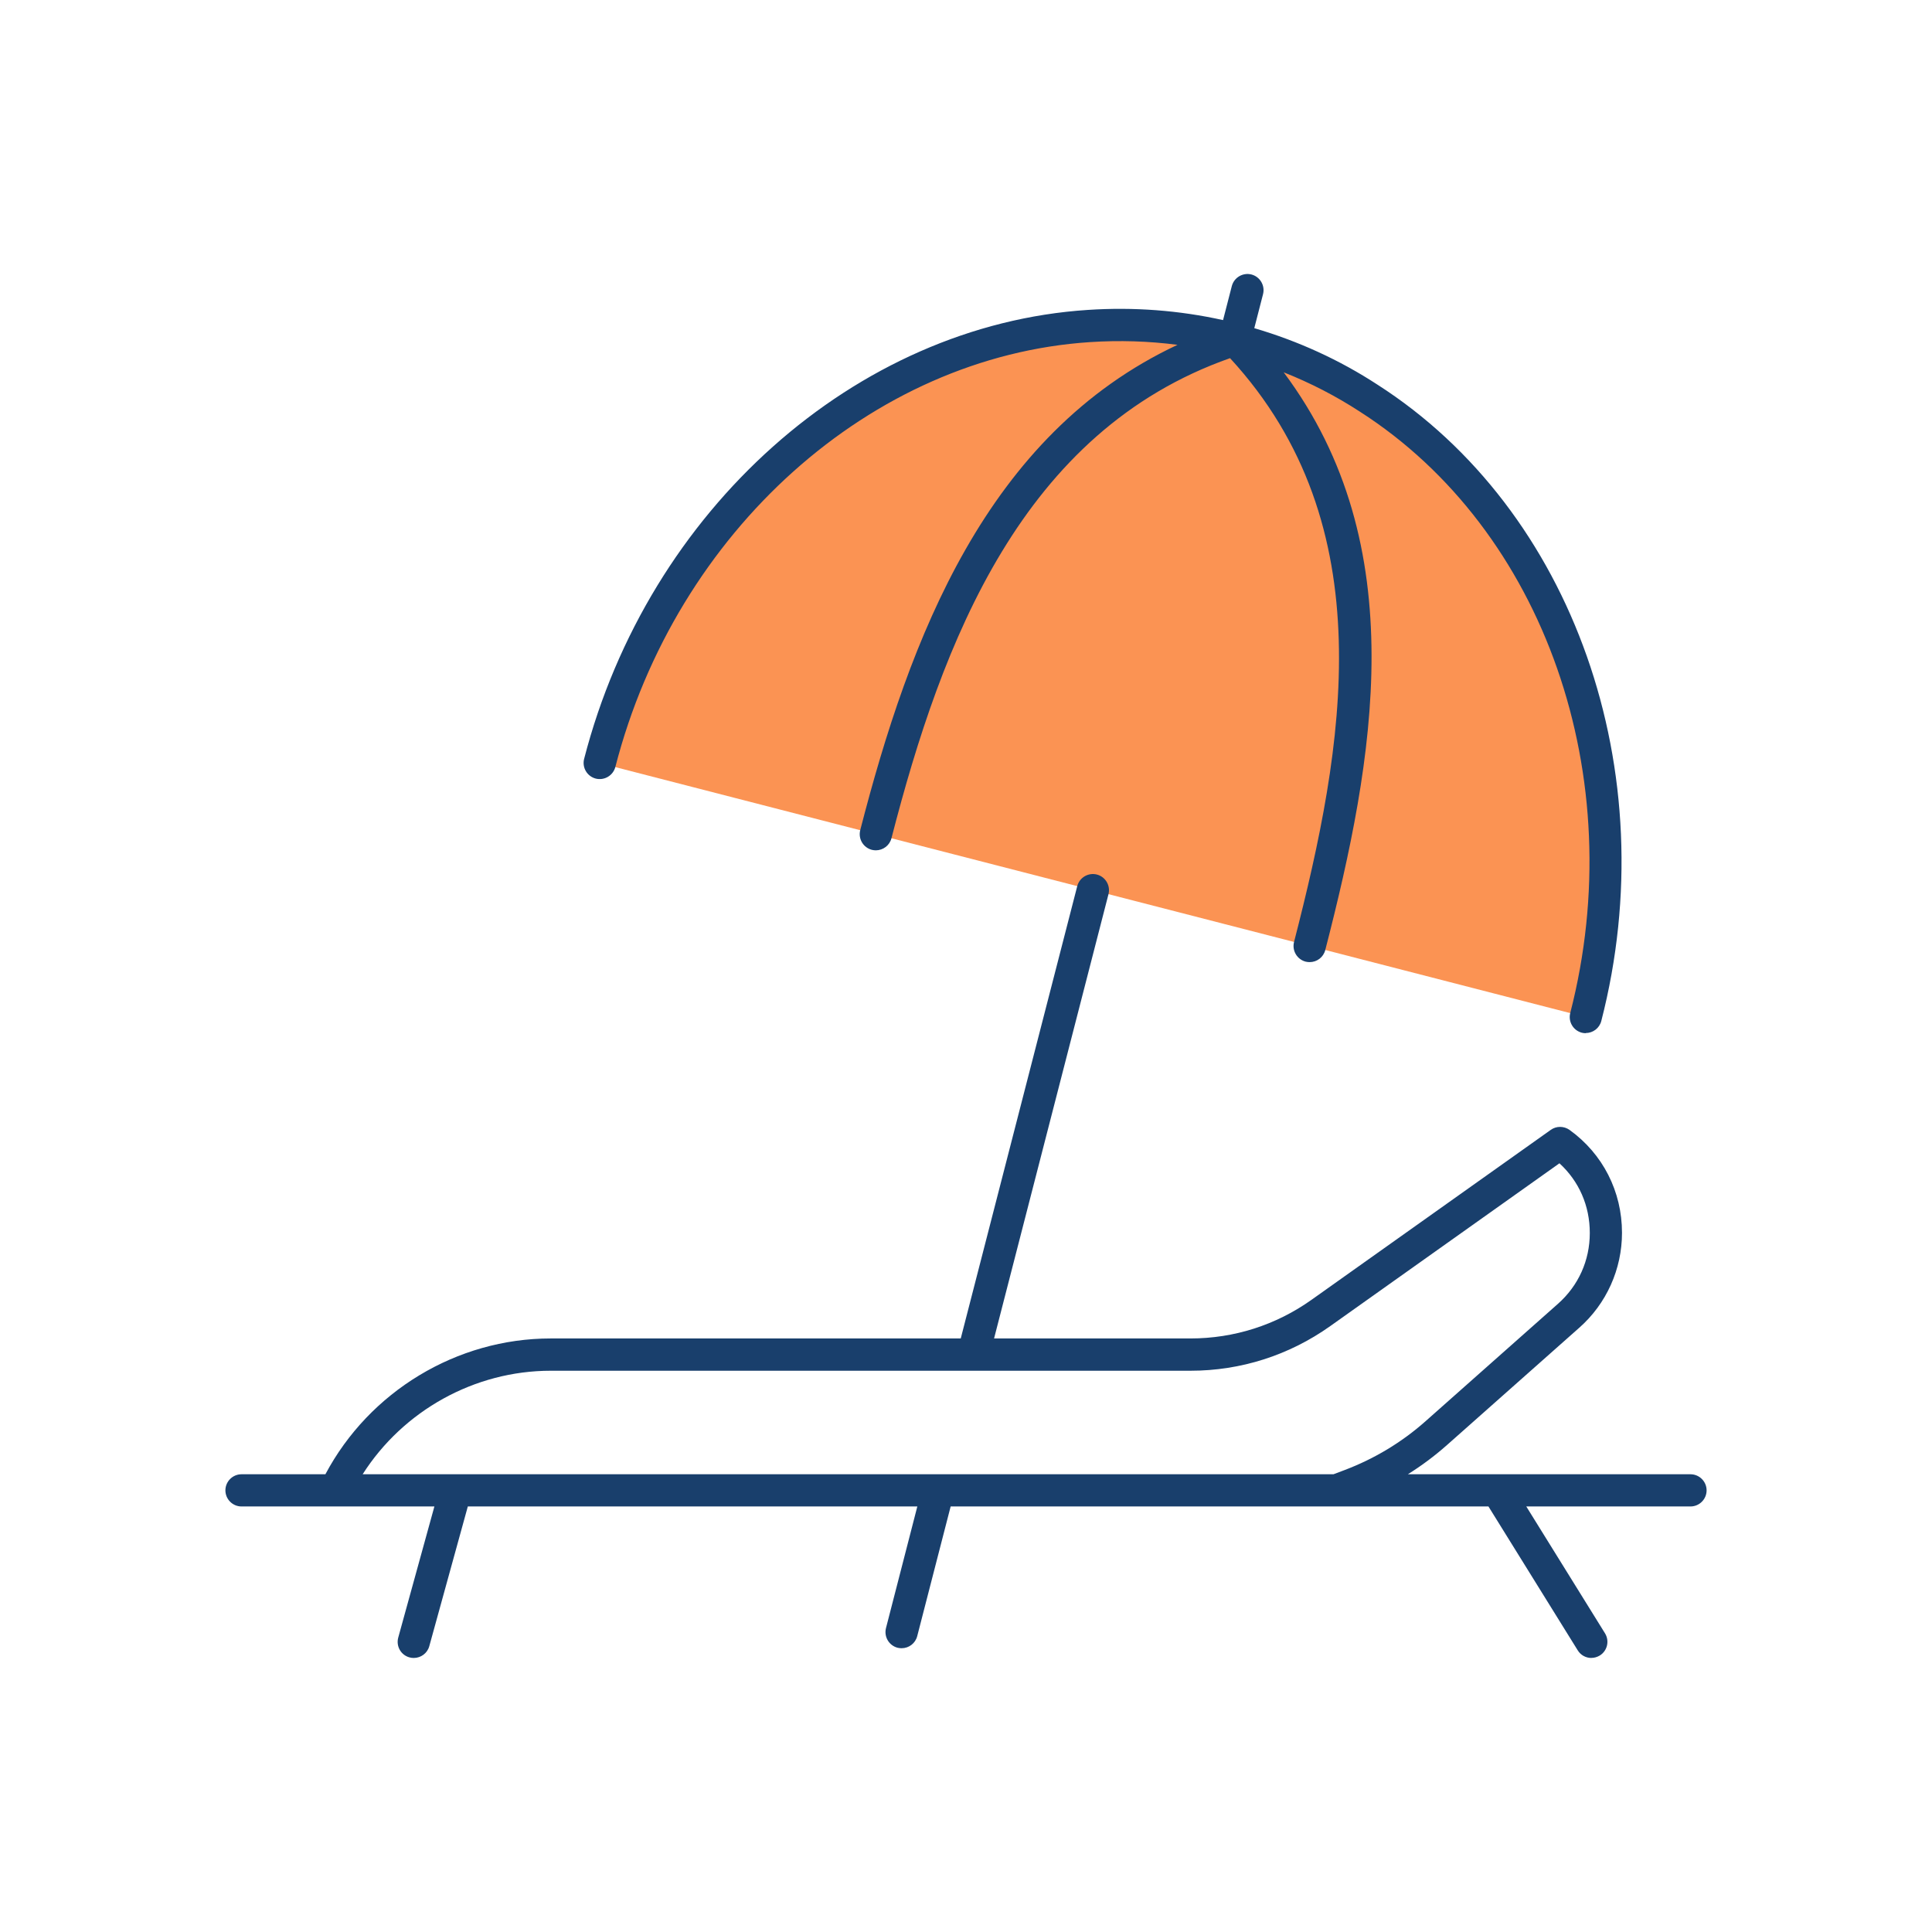
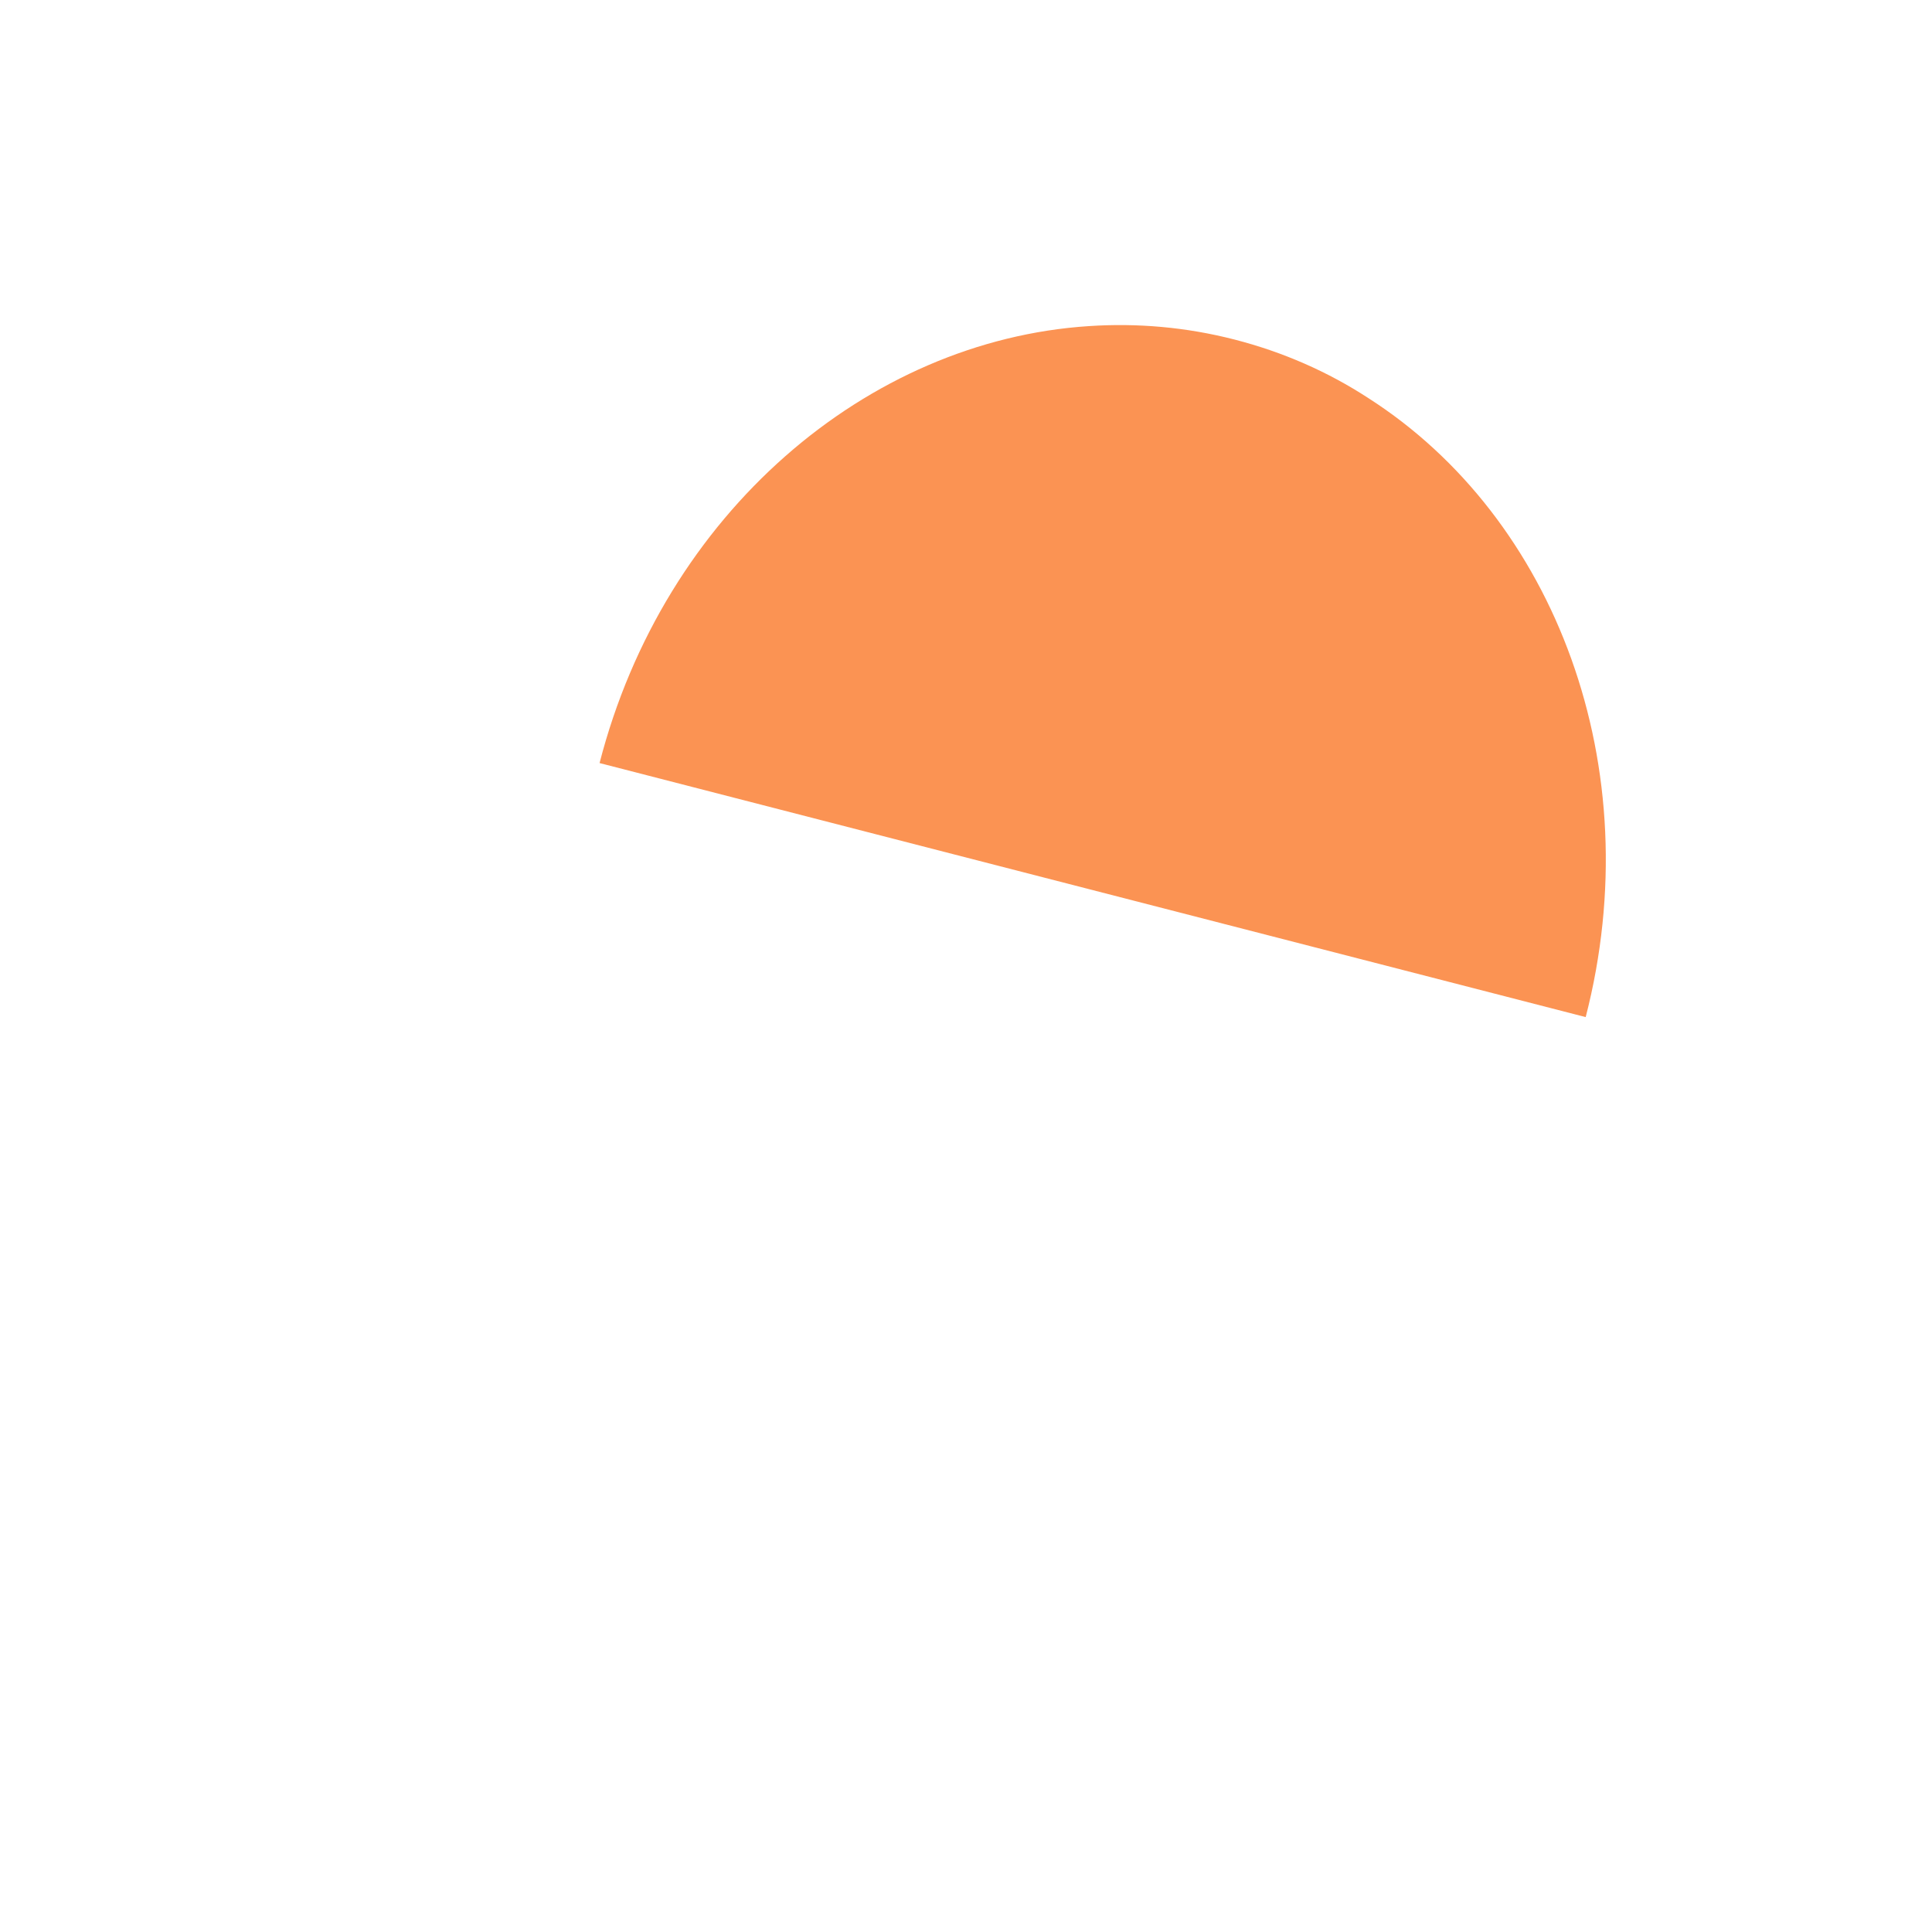
<svg xmlns="http://www.w3.org/2000/svg" width="120" height="120" viewBox="0 0 120 120" fill="none">
  <path d="M120 0H0V120H120V0Z" fill="white" />
  <path d="M98.495 63.175L81.34 58.755L54.395 51.815L37.24 47.395C41.24 31.87 53.865 21.15 67.63 20.255C70.625 20.055 73.665 20.315 76.68 21.09C79.695 21.865 82.49 23.095 84.995 24.73C96.6 32.16 102.49 47.65 98.49 63.175H98.495Z" fill="#FB9353" />
-   <path d="M66.91 55.039C67.05 54.504 67.595 54.184 68.13 54.319C68.665 54.459 68.985 55.004 68.85 55.539L61.743 83.134H73.94C76.65 83.134 79.25 82.304 81.46 80.734L96.32 70.179C96.67 69.929 97.135 69.934 97.485 70.179C99.555 71.669 100.745 74.004 100.745 76.574C100.745 78.829 99.78 80.979 98.09 82.469L89.88 89.749C89.117 90.425 88.304 91.033 87.445 91.569H105C105.55 91.569 106 92.019 106 92.569C106 93.119 105.55 93.569 105 93.569H94.8L99.69 101.449C99.98 101.919 99.835 102.534 99.37 102.824C99.205 102.924 99.025 102.975 98.845 102.975V102.979C98.51 102.979 98.185 102.814 97.995 102.504L92.45 93.569H59.047L56.97 101.624C56.855 102.074 56.45 102.374 56 102.374C55.915 102.374 55.835 102.365 55.75 102.345C55.215 102.205 54.895 101.659 55.03 101.124L56.977 93.569H29.057L26.665 102.244C26.545 102.689 26.14 102.979 25.7 102.979C25.61 102.979 25.525 102.969 25.435 102.944C24.9 102.799 24.59 102.249 24.735 101.714L26.981 93.569H15C14.45 93.569 14 93.119 14 92.569C14 92.019 14.45 91.569 15 91.569H20.211C22.942 86.427 28.366 83.134 34.205 83.134H59.674L66.91 55.039ZM82.62 82.369C80.07 84.179 77.07 85.139 73.94 85.139H60.461C60.457 85.139 60.454 85.14 60.45 85.14C60.445 85.14 60.44 85.139 60.435 85.139H34.205C29.47 85.139 25.04 87.619 22.525 91.569H28.235C28.276 91.567 28.318 91.566 28.359 91.569H82.825L83.5 91.314C85.365 90.609 87.07 89.584 88.555 88.264L96.765 80.984C98.04 79.854 98.745 78.294 98.745 76.584C98.745 74.874 98.065 73.359 96.86 72.254L82.62 82.369ZM76.51 17.77C76.65 17.235 77.195 16.914 77.731 17.049C78.265 17.189 78.585 17.735 78.45 18.27L77.906 20.383C80.641 21.186 83.205 22.358 85.545 23.884C97.725 31.679 103.445 47.939 99.46 63.414C99.345 63.864 98.94 64.164 98.49 64.164L98.5 64.174C98.415 64.174 98.335 64.165 98.25 64.144C97.715 64.004 97.395 63.459 97.53 62.924C101.305 48.274 95.93 32.914 84.465 25.569C82.978 24.6 81.395 23.784 79.732 23.125C87.806 33.915 85.349 47.222 82.315 59.009C82.2 59.459 81.795 59.759 81.345 59.759C81.26 59.759 81.18 59.749 81.095 59.73C80.56 59.589 80.24 59.044 80.375 58.509C83.489 46.412 85.992 32.663 76.4 22.246C63.482 26.789 58.517 39.847 55.37 52.065C55.255 52.514 54.85 52.814 54.4 52.815C54.316 52.815 54.235 52.804 54.15 52.784C53.615 52.644 53.295 52.099 53.43 51.565C56.496 39.659 61.261 26.982 73.137 21.418C71.347 21.186 69.531 21.129 67.705 21.249C54.12 22.134 41.995 32.984 38.22 47.639C38.08 48.174 37.535 48.494 37 48.359C36.465 48.219 36.145 47.674 36.28 47.139C40.27 31.659 53.135 20.189 67.57 19.249C70.409 19.061 73.228 19.274 75.966 19.882L76.51 17.77Z" fill="#193F6C" />
</svg>